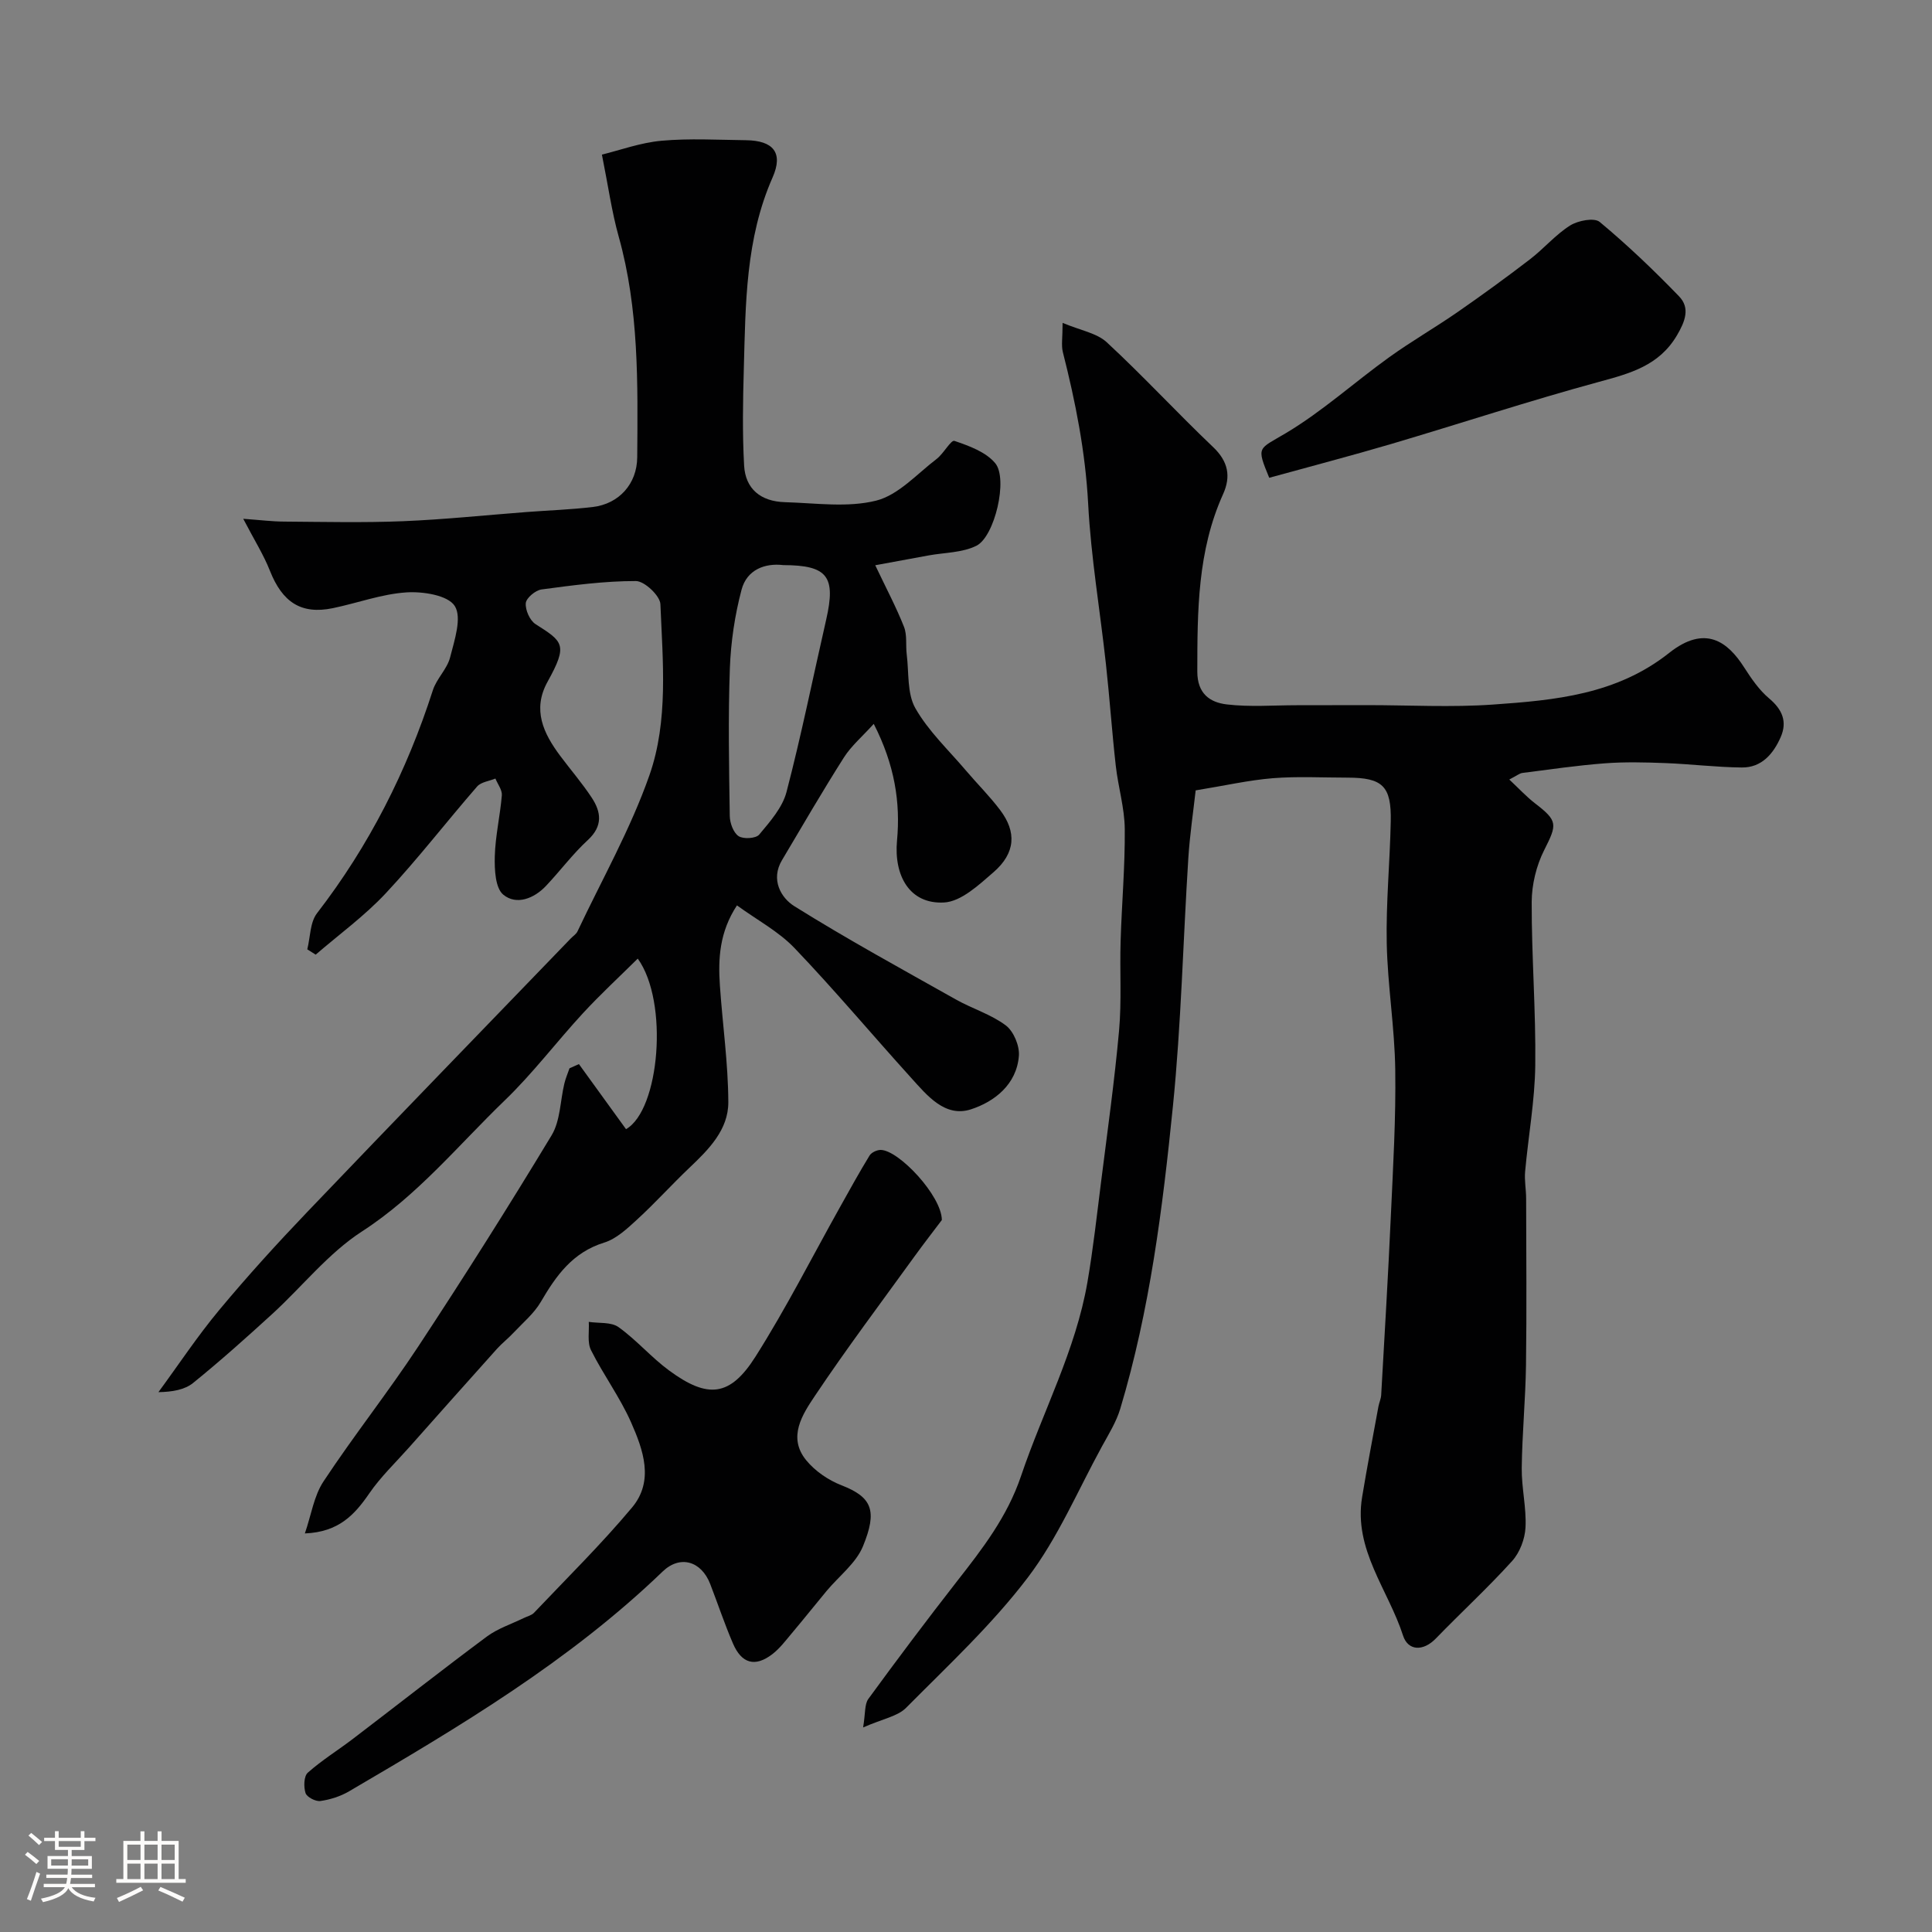
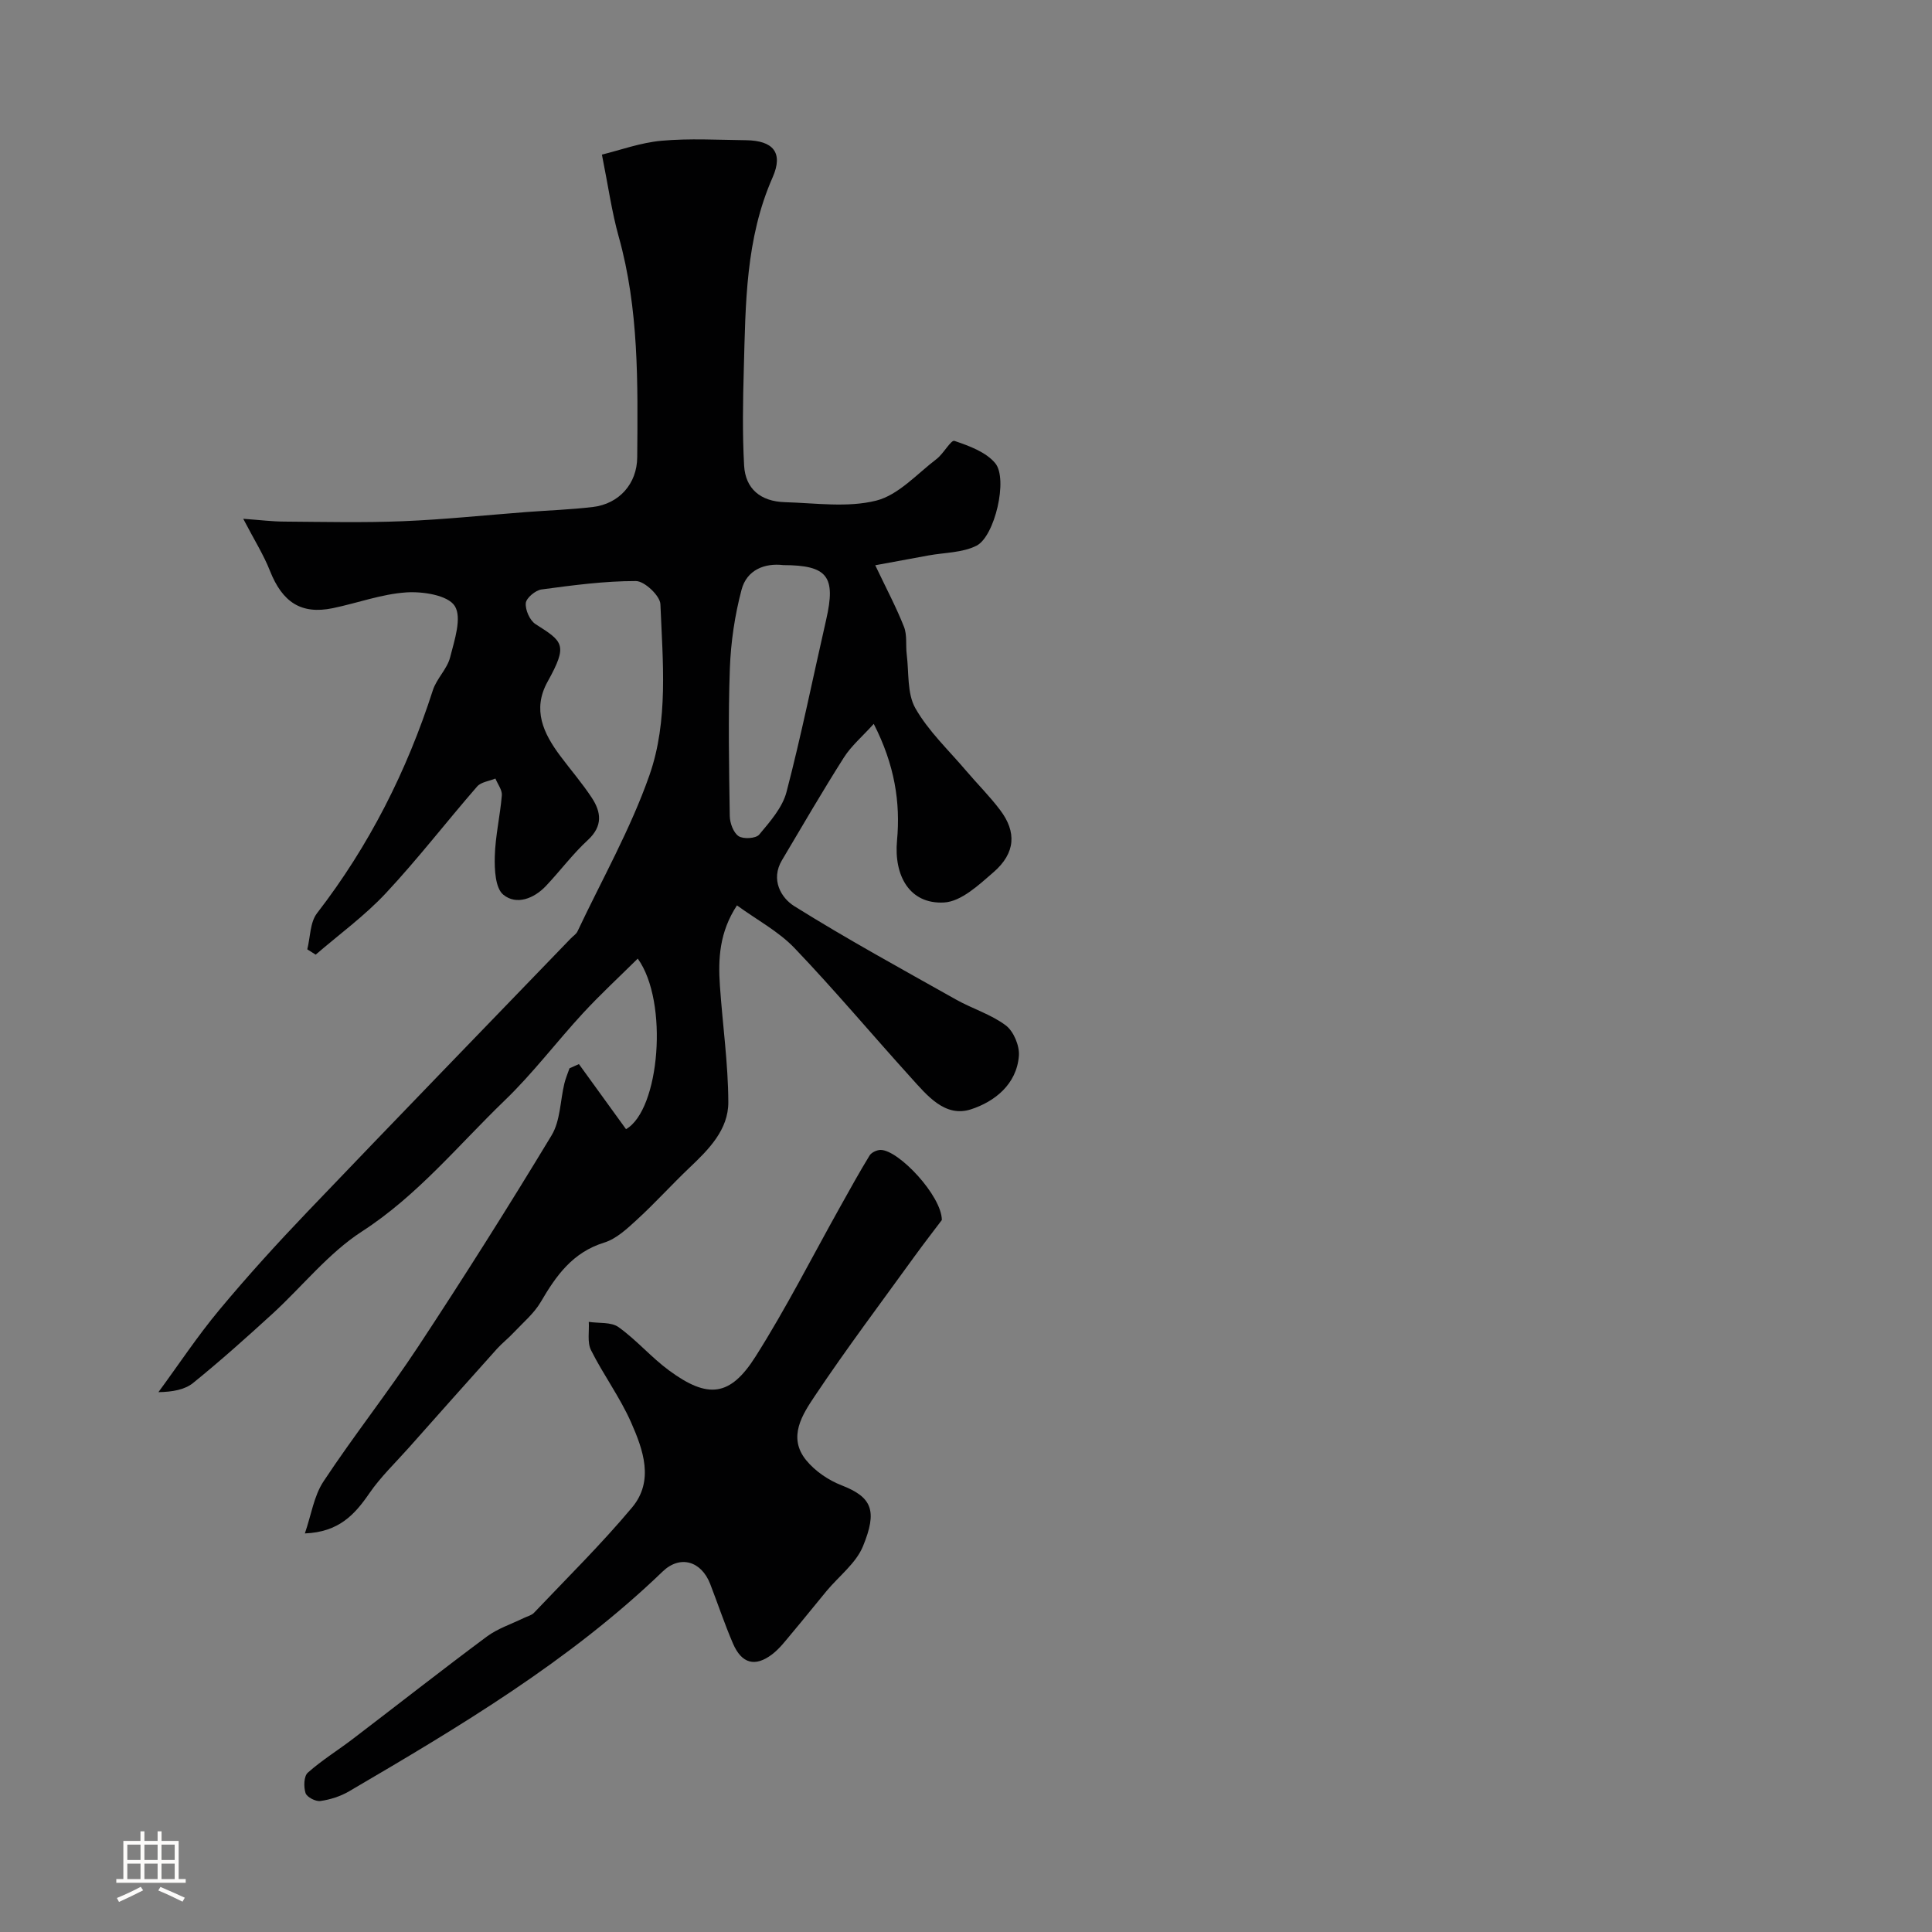
<svg xmlns="http://www.w3.org/2000/svg" enable-background="new 0 0 400 400" viewBox="0 0 400 400">
  <rect x="0" y="0" width="400" height="400" fill="#808080" stroke="none" />
-   <path d="m5.17 384 .55-.58c.85.61 1.65 1.24 2.4 1.87l-.59.64c-.83-.73-1.62-1.38-2.36-1.93m1.22 9.53-.82-.34c.71-1.76 1.37-3.64 1.98-5.63.24.13.5.25.76.36-.6 1.67-1.24 3.54-1.92 5.61m-.5-13.5.57-.54c.56.44 1.31 1.06 2.26 1.87l-.64.64c-.68-.66-1.41-1.32-2.19-1.97m3.25.46h2.24v-1.36h.77v1.36h4.57v-1.36h.76v1.36h2.28v.69h-2.28v1.84h-2.64v1.26h4.18v2.64h-4.21c0 .45-.02.86-.05 1.21h4.32v.69h-4.38c-.04.34-.1.75-.19 1.22h5.15v.69h-4.82c.87 1.19 2.51 1.92 4.93 2.19-.17.31-.3.57-.37.76-2.77-.49-4.52-1.41-5.26-2.76-.56 1.26-2.3 2.23-5.24 2.9-.12-.24-.26-.48-.43-.72 2.73-.55 4.38-1.34 4.96-2.38h-4.38v-.69h4.65c.1-.38.17-.79.21-1.22h-4.32v-.69h4.4c.03-.34.05-.75.05-1.21h-4.2v-2.64h4.23v-1.26h-2.69v-1.84h-2.24zm1.46 4.46v1.29h3.45c.01-.4.02-.57.01-.53v-.32-.45h-3.46zm1.55-2.59h4.57v-1.19h-4.57zm6.11 2.59h-3.42v.77c-.01.19-.01.37-.02.53h3.44v-1.29z" fill="#fcfbfa" />
  <path d="m32.63 379.16h.82v1.98h3.54v7.89h1.46v.78h-14.37v-.78h1.46v-7.89h3.54v-1.98h.82v1.98h2.73zm-3.49 11.48.5.73c-1.61.82-3.28 1.63-5 2.41-.13-.27-.28-.55-.44-.82 1.75-.72 3.4-1.49 4.94-2.32m-2.78-5.55h2.73v-3.18h-2.73zm0 3.95h2.73v-3.2h-2.73zm3.54-3.95h2.73v-3.18h-2.73zm0 3.95h2.73v-3.2h-2.73zm7.89 4.68c-1.84-.92-3.51-1.7-5.02-2.32l.45-.73c1.89.8 3.57 1.55 5.04 2.23zm-1.62-11.81h-2.73v3.18h2.73zm-2.73 7.13h2.73v-3.2h-2.73z" fill="#fcfbfa" />
  <g fill="#010102">
    <path d="m119.86 220.31 9.75 13.47c6.95-3.94 8.9-26.35 2.43-35.31-3.84 3.8-7.75 7.41-11.35 11.31-5.48 5.94-10.38 12.45-16.18 18.04-9.62 9.27-18.07 19.7-29.57 27.14-6.96 4.5-12.35 11.39-18.57 17.08-5.35 4.89-10.75 9.72-16.38 14.28-1.75 1.42-4.3 1.86-7.19 1.91 4.18-5.69 8.09-11.61 12.6-17.02 5.8-6.97 11.92-13.7 18.19-20.26 18.12-18.96 36.39-37.79 54.6-56.67.46-.48 1.1-.87 1.37-1.44 5.07-10.74 10.99-21.19 14.9-32.34 3.96-11.31 2.75-23.54 2.27-35.41-.07-1.75-3.3-4.79-5.07-4.79-6.52-.01-13.05.87-19.54 1.74-1.26.17-3.16 1.76-3.26 2.82-.13 1.42.83 3.6 2.02 4.36 5.71 3.64 6.76 4.23 2.49 11.92-3.21 5.79-.86 10.7 2.63 15.37 2.15 2.88 4.52 5.62 6.5 8.62s2.35 5.89-.79 8.79c-3.14 2.89-5.72 6.38-8.67 9.5-2.5 2.65-6.14 4.02-8.82 1.83-1.68-1.36-1.85-5.21-1.78-7.93.11-4.23 1.11-8.42 1.46-12.66.09-1.11-.86-2.31-1.33-3.47-1.28.53-2.96.71-3.78 1.64-6.36 7.31-12.29 15.02-18.9 22.09-4.37 4.68-9.65 8.52-14.53 12.73-.58-.37-1.16-.74-1.74-1.1.63-2.52.56-5.58 2.01-7.47 10.79-13.97 18.6-29.42 23.99-46.18.77-2.4 2.96-4.39 3.57-6.8.9-3.53 2.49-8.23.96-10.64-1.42-2.23-6.61-3.04-10.03-2.81-5.13.34-10.14 2.22-15.24 3.27-6.53 1.34-10.42-1.23-13-7.76-1.3-3.3-3.23-6.35-5.52-10.75 3.47.25 5.98.57 8.5.58 8.19.06 16.4.25 24.57-.08 8.54-.35 17.06-1.25 25.59-1.9 4.59-.35 9.2-.5 13.76-1.05 5.38-.65 9.11-4.78 9.15-10.29.12-15.34.37-30.69-3.84-45.7-1.43-5.11-2.16-10.42-3.47-16.96 3.73-.91 7.99-2.48 12.35-2.87 5.78-.52 11.65-.18 17.48-.11 5.67.07 7.76 2.6 5.51 7.7-5.61 12.71-5.59 26.17-5.96 39.59-.19 6.68-.31 13.39.06 20.06.27 4.83 3.41 7.44 8.44 7.59 6.33.18 12.95 1.17 18.9-.32 4.61-1.16 8.45-5.53 12.52-8.63 1.43-1.09 2.97-3.98 3.68-3.74 3.04 1.03 6.53 2.3 8.46 4.63 2.68 3.25-.11 15.18-3.9 17.08-2.91 1.46-6.59 1.4-9.93 2.01-3.44.63-6.88 1.27-11.02 2.03 2.31 4.86 4.36 8.71 5.95 12.74.68 1.72.33 3.83.57 5.74.47 3.75.05 8.05 1.78 11.11 2.7 4.75 6.87 8.66 10.46 12.89 2.34 2.76 4.94 5.33 7.11 8.22 3.39 4.49 3.22 8.86-1.38 12.85-3.03 2.63-6.69 6.07-10.23 6.27-7.16.4-10.43-5.57-9.75-12.84.73-7.84-.48-15.66-4.82-24.14-2.37 2.63-4.65 4.55-6.18 6.96-4.44 6.99-8.6 14.15-12.83 21.28-2.37 3.99-.21 7.77 2.56 9.5 10.91 6.82 22.22 13 33.45 19.32 3.39 1.91 7.28 3.07 10.34 5.37 1.62 1.22 2.87 4.21 2.71 6.29-.45 5.94-5.08 9.52-9.94 11.09-5.36 1.73-9.07-2.88-12.39-6.55-8.08-8.92-15.82-18.16-24.13-26.85-3.3-3.45-7.75-5.8-11.91-8.83-3.63 5.53-3.92 11.04-3.53 16.64.55 8.04 1.71 16.07 1.74 24.1.02 5.72-4.06 9.8-8.07 13.6-3.67 3.49-7.07 7.27-10.8 10.69-2.05 1.88-4.3 4.01-6.84 4.79-6.52 2.02-9.93 6.82-13.11 12.27-1.41 2.41-3.7 4.31-5.65 6.39-1.08 1.16-2.35 2.14-3.41 3.31-6.1 6.8-12.17 13.62-18.23 20.45-2.79 3.14-5.87 6.07-8.23 9.51-3.03 4.41-6.32 8-13.33 8.28 1.32-3.82 1.87-7.77 3.86-10.77 6.27-9.49 13.36-18.44 19.62-27.94 9.48-14.39 18.69-28.96 27.6-43.71 1.82-3.01 1.78-7.15 2.65-10.75.26-1.07.7-2.09 1.06-3.13.69-.3 1.32-.58 1.95-.87zm42.31-103.31c-3.83-.46-7.55.96-8.64 5.1-1.4 5.28-2.22 10.82-2.42 16.28-.37 10.17-.17 20.37-.02 30.55.02 1.46.74 3.45 1.82 4.18.98.66 3.59.5 4.27-.31 2.24-2.68 4.81-5.59 5.66-8.83 3.08-11.8 5.49-23.78 8.21-35.67 2.04-8.93.32-11.28-8.88-11.3z" />
-     <path d="m247.55 163.64c-.49 4.4-1.21 9.2-1.52 14.03-1.09 17.12-1.47 34.31-3.19 51.36-2.13 21.1-4.77 42.2-10.9 62.63-.82 2.74-2.41 5.28-3.8 7.82-5 9.13-9.12 18.94-15.35 27.14-7.41 9.75-16.53 18.23-25.2 26.97-1.76 1.77-4.8 2.26-8.89 4.06.49-2.91.27-4.8 1.09-5.92 5.97-8.18 12.06-16.28 18.29-24.27 5.31-6.79 10.46-13.4 13.33-21.91 4.52-13.37 11.3-25.99 13.73-40.08 1.19-6.92 1.96-13.92 2.84-20.89 1.31-10.39 2.77-20.78 3.71-31.21.55-6.11.13-12.3.32-18.46.23-7.77.93-15.53.86-23.29-.04-4.36-1.37-8.69-1.86-13.07-.79-7.01-1.27-14.06-2.04-21.07-1.21-11.07-3.1-22.1-3.68-33.2-.57-10.73-2.62-21.07-5.24-31.39-.35-1.38-.05-2.92-.05-6.04 3.68 1.55 7.07 2.09 9.16 4.03 7.55 6.99 14.54 14.58 22 21.68 3.14 2.98 3.72 6.08 2.07 9.74-5.31 11.75-5.33 24.21-5.34 36.75 0 4.59 2.64 6.38 6.09 6.79 4.79.57 9.69.17 14.54.17 4.86 0 9.72-.02 14.57-.02 8.68 0 17.4.49 26.05-.12 12.83-.9 25.55-2.06 36.44-10.69 7.47-5.92 12.14-2.29 15.49 2.94 1.5 2.33 3.13 4.74 5.22 6.49 2.74 2.3 3.78 4.82 2.38 8.01-1.52 3.46-3.95 6.33-8.06 6.28-5.27-.05-10.53-.71-15.8-.91-4.19-.16-8.41-.27-12.58.05-5.7.43-11.36 1.27-17.04 1.99-.59.08-1.13.55-2.71 1.36 2.02 1.89 3.56 3.57 5.34 4.94 4.75 3.65 4.58 4.34 1.89 9.67-1.63 3.22-2.58 7.16-2.59 10.77-.03 11.26.88 22.53.74 33.79-.09 7.34-1.44 14.66-2.1 22-.17 1.84.21 3.73.21 5.6.02 11.5.13 22.99-.03 34.49-.1 7.1-.8 14.2-.88 21.3-.05 4.1.99 8.22.78 12.29-.12 2.39-1.18 5.2-2.78 6.96-5.02 5.55-10.56 10.64-15.77 16.02-2.68 2.77-5.79 2.54-6.8-.58-3.05-9.48-10.28-17.8-8.48-28.67 1.03-6.27 2.24-12.52 3.38-18.77.15-.8.52-1.58.57-2.38.7-12.36 1.44-24.72 2-37.09.46-10.09 1.06-20.2.91-30.29-.12-8.71-1.58-17.39-1.76-26.1-.17-8.42.66-16.86.83-25.29.15-7.31-1.69-9.04-8.95-9.05-5.16 0-10.35-.29-15.49.12-5 .41-9.97 1.55-15.95 2.52z" />
+     <path d="m247.55 163.64z" />
    <path d="m195 252.59c-1.54 2.05-3.7 4.82-5.76 7.67-6.89 9.53-13.96 18.93-20.49 28.69-2.6 3.88-5.73 8.58-1.85 13.36 1.84 2.26 4.61 4.15 7.34 5.21 6.37 2.47 7.42 5.3 4.44 12.59-1.44 3.54-4.99 6.21-7.55 9.29-2.41 2.9-4.75 5.85-7.18 8.73-1.28 1.52-2.5 3.16-4.05 4.35-3.56 2.73-6.36 1.97-8.16-2.24-1.73-4.03-3.12-8.2-4.7-12.29-1.84-4.76-6.24-6.06-9.85-2.58-19.28 18.56-42.05 32.11-64.93 45.51-1.78 1.04-3.89 1.71-5.93 2-.98.14-2.8-.81-3.07-1.64-.41-1.27-.36-3.49.46-4.22 2.91-2.59 6.28-4.66 9.39-7.04 9.23-7.04 18.37-14.22 27.69-21.15 2.25-1.67 5.07-2.58 7.63-3.83.71-.35 1.6-.54 2.12-1.08 6.84-7.21 13.94-14.2 20.31-21.81 4.61-5.51 2.31-11.94-.2-17.62-2.29-5.19-5.75-9.86-8.3-14.96-.81-1.62-.34-3.88-.46-5.85 2.08.32 4.62-.01 6.15 1.08 3.74 2.67 6.79 6.28 10.5 9 7.99 5.87 12.6 5.43 17.87-2.89 6.36-10.04 11.75-20.7 17.57-31.09 1.98-3.54 3.93-7.09 6.05-10.55.39-.63 1.51-1.15 2.29-1.15 3.74.02 12.64 9.5 12.67 14.51z" />
-     <path d="m262.78 98.92c-2.73-6.62-2.26-5.83 3.49-9.27 7.53-4.5 14.15-10.51 21.31-15.66 4.59-3.31 9.52-6.14 14.17-9.36 5.09-3.53 10.11-7.18 15.02-10.95 2.87-2.2 5.27-5.08 8.3-6.99 1.63-1.03 5-1.68 6.13-.74 5.76 4.79 11.21 10 16.42 15.39 2.36 2.43 1.26 5.22-.42 8.08-3.71 6.3-9.7 7.89-16.18 9.65-14.42 3.92-28.64 8.61-42.98 12.85-8.38 2.47-16.85 4.68-25.26 7z" />
  </g>
</svg>